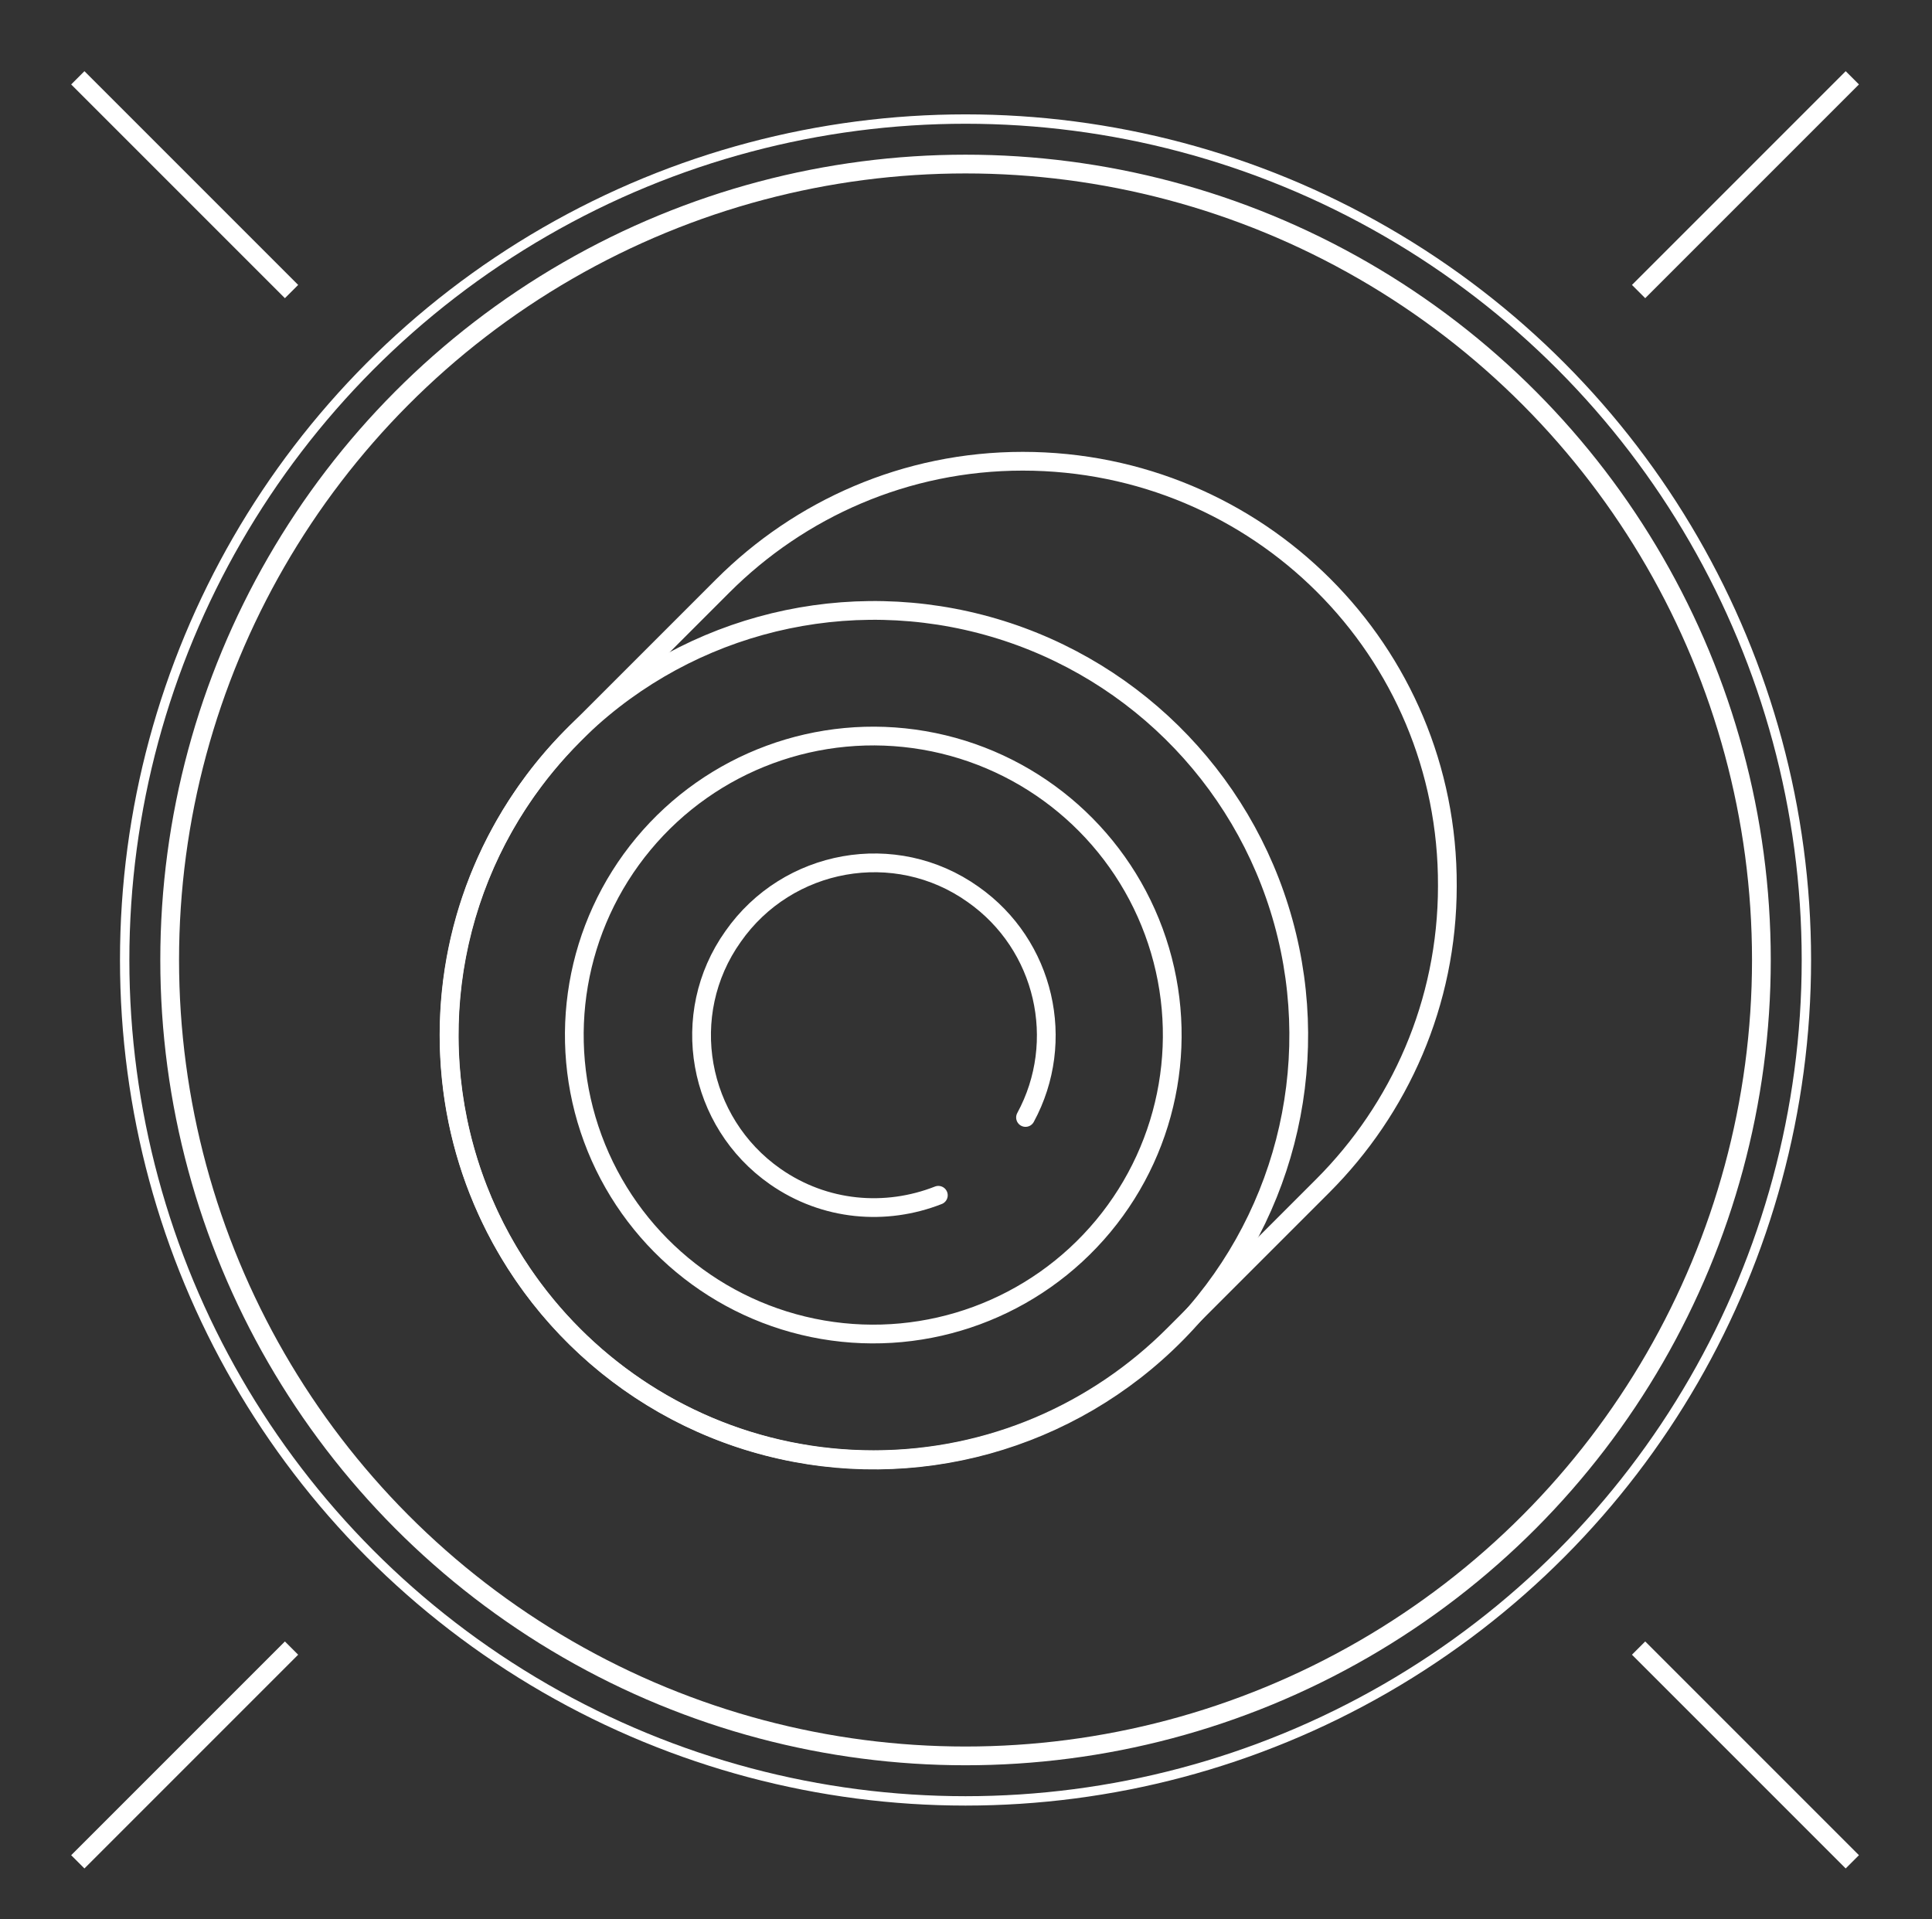
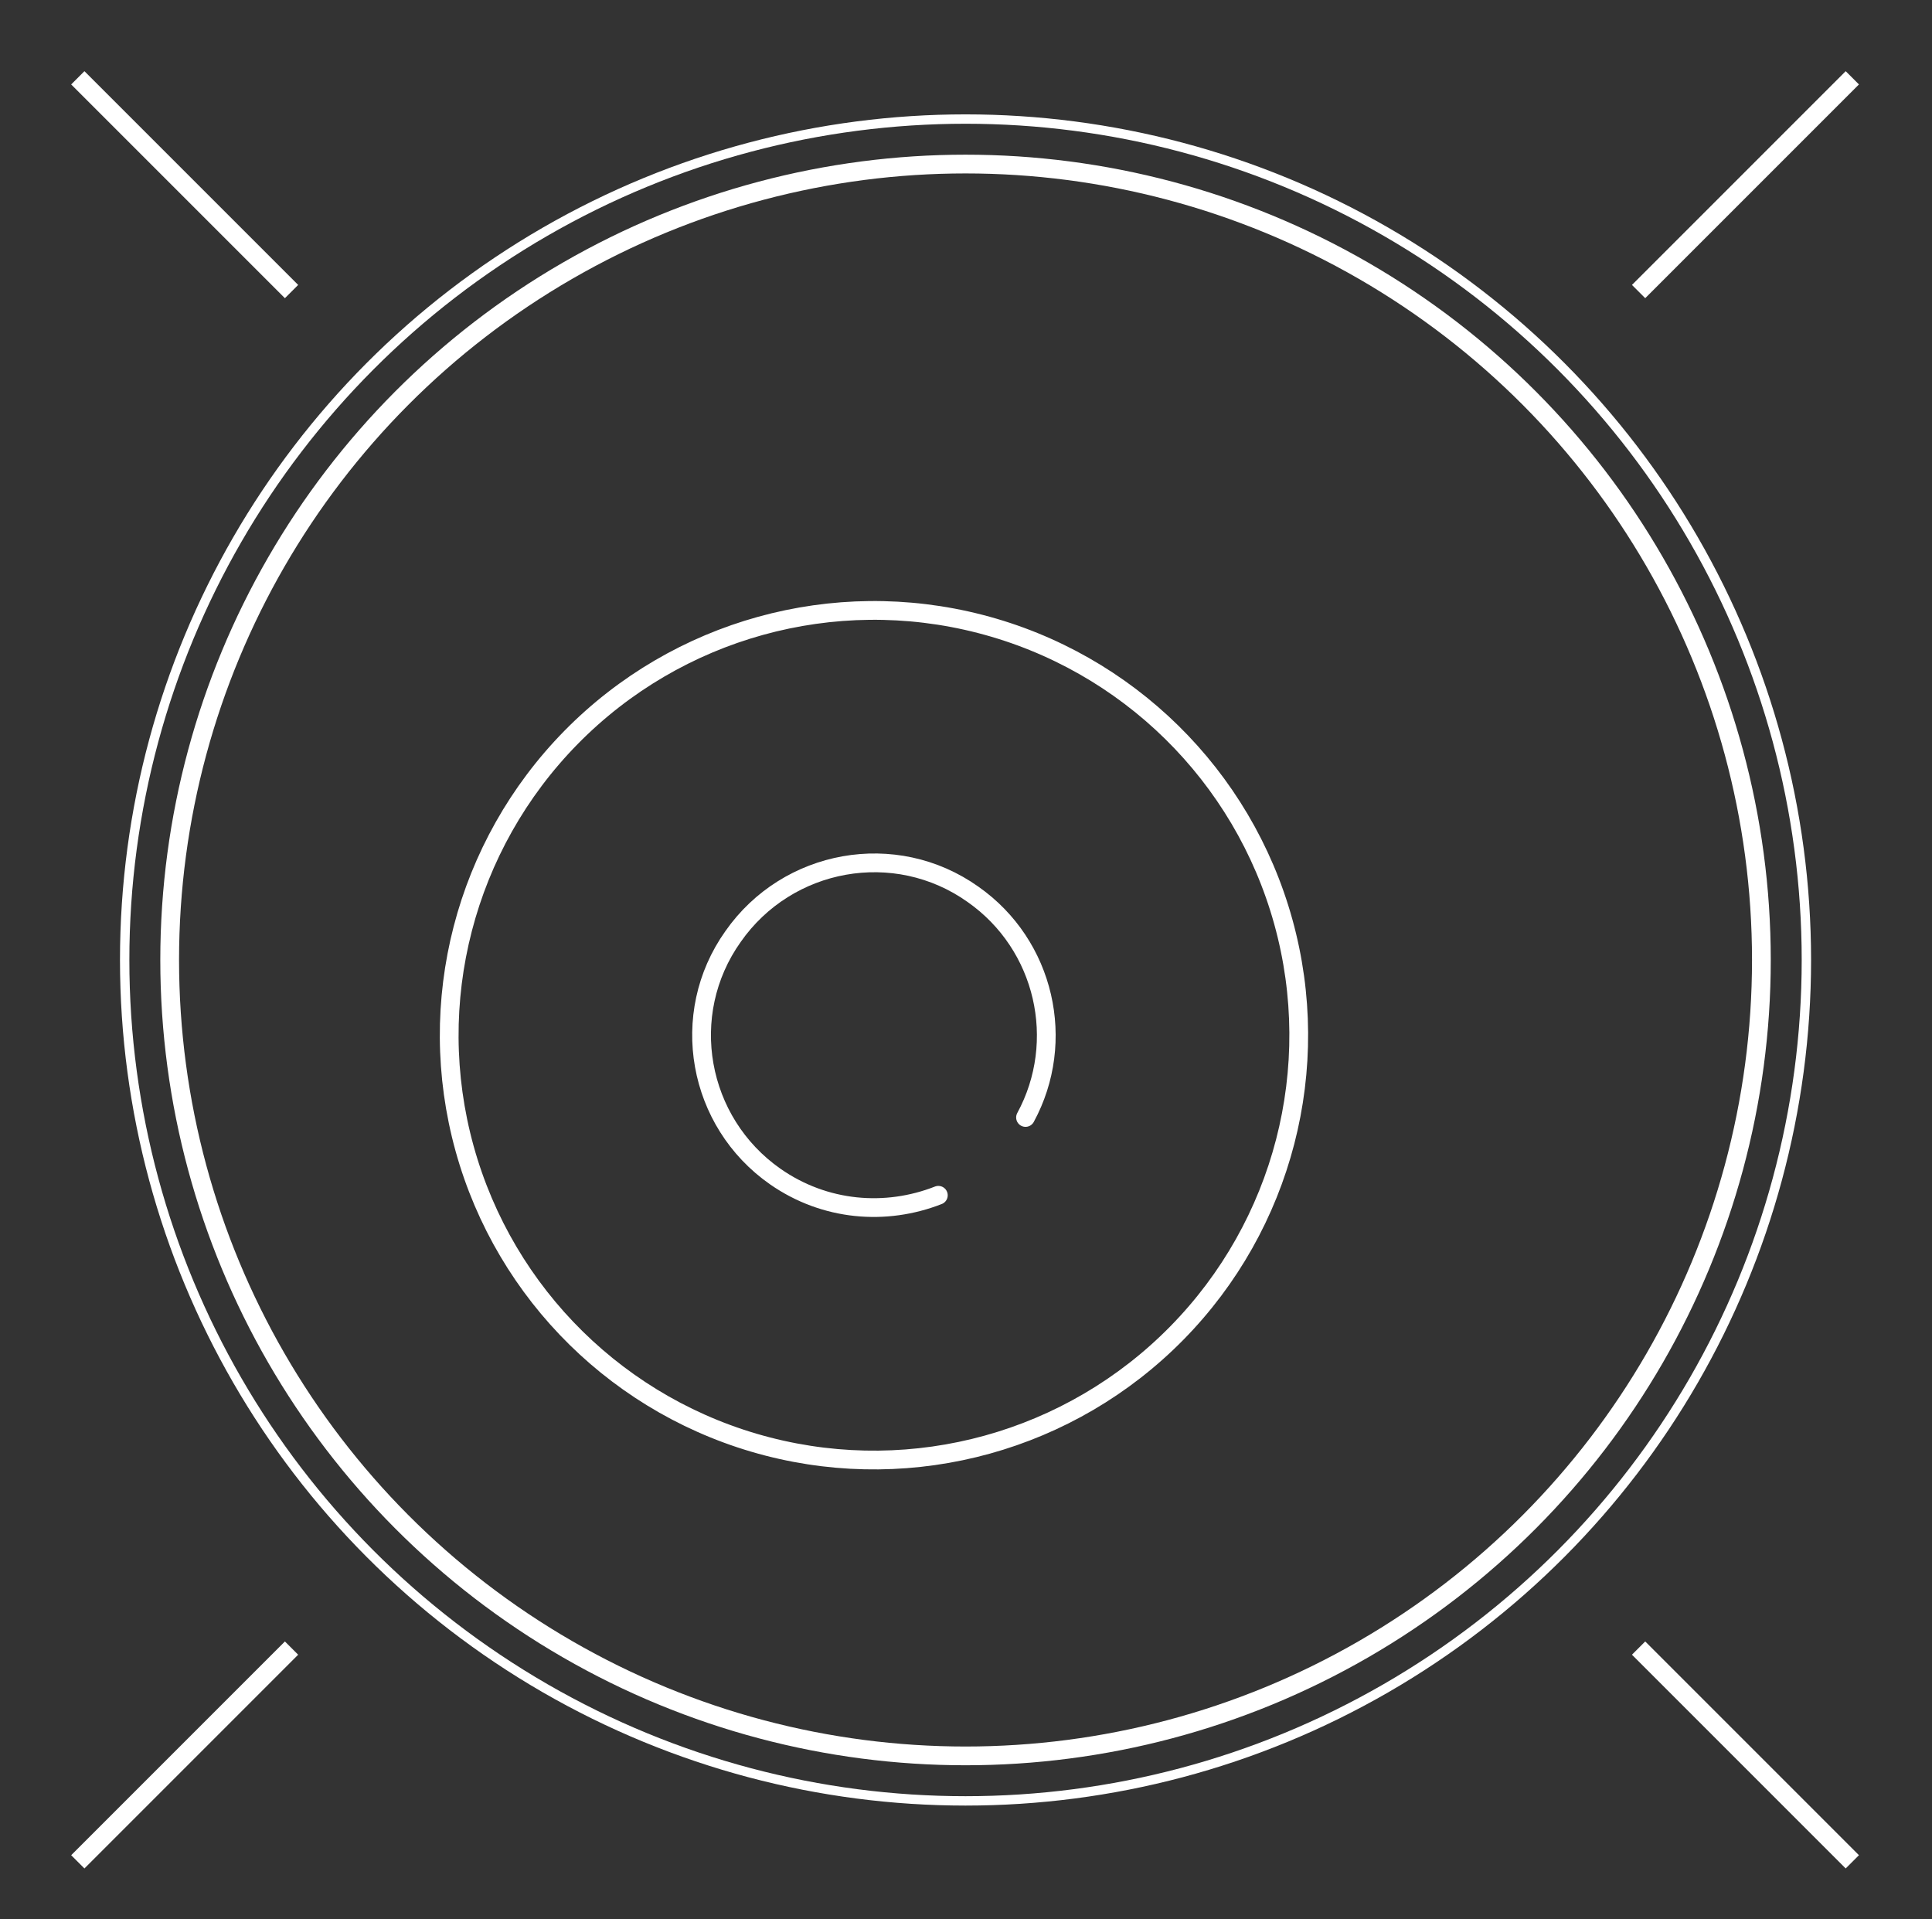
<svg xmlns="http://www.w3.org/2000/svg" version="1.1" id="Camada_1" x="0px" y="0px" viewBox="0 0 206.1 204.7" style="enable-background:new 0 0 206.1 204.7;" xml:space="preserve">
  <rect x="0" y="0" width="206.1" height="204.7" fill="#333333" stroke="none" />
  <style type="text/css">
	.st0{fill:#FFFFFF;}
	.st1{fill:none;stroke:#FFFFFF;stroke-width:2;stroke-miterlimit:10;}
	.st2{fill:none;stroke:#FFFFFF;stroke-miterlimit:10;}
	.st3{fill:none;stroke:#FFFFFF;stroke-width:2;stroke-linecap:round;stroke-linejoin:round;stroke-miterlimit:10;}
</style>
  <polygon class="st0" points="136.6,147.2 136.6,147.2 136.6,147.2 " />
  <path class="st1" d="M8.3,8.3l22.8,22.8 M174.8,31.1l22.8-22.8 M197.6,198.6l-22.8-22.8 M31.1,175.8L8.3,198.6" />
  <circle class="st1" cx="103" cy="102.4" r="84.9" />
  <circle class="st2" cx="103" cy="102.4" r="89.7" />
  <g>
-     <path class="st3" d="M109.1,49.2c-12.5,0-23.8,5.1-32,13.3l0,0L61.2,78.4l0,0c-8.2,8.2-13.3,19.5-13.3,32c0,25,20.3,45.3,45.3,45.3   c12.5,0,23.8-5.1,32-13.3l0,0l15.9-15.9l0,0c8.2-8.2,13.3-19.5,13.3-32C154.5,69.4,134.2,49.2,109.1,49.2z" />
    <ellipse transform="matrix(0.964 -0.267 0.267 0.964 -26.089 28.886)" class="st3" cx="93.2" cy="110.4" rx="45.3" ry="45.3" />
-     <ellipse transform="matrix(0.938 -0.346 0.346 0.938 -32.461 39.099)" class="st3" cx="93.2" cy="110.4" rx="31.9" ry="31.9" />
    <path class="st3" d="M100.1,127.5c-5.6,2.2-12.1,1.7-17.4-2c-8.3-5.8-10.4-17.3-4.5-25.6c5.8-8.3,17.3-10.4,25.6-4.5   c7.7,5.4,10,15.7,5.6,23.8" />
  </g>
</svg>